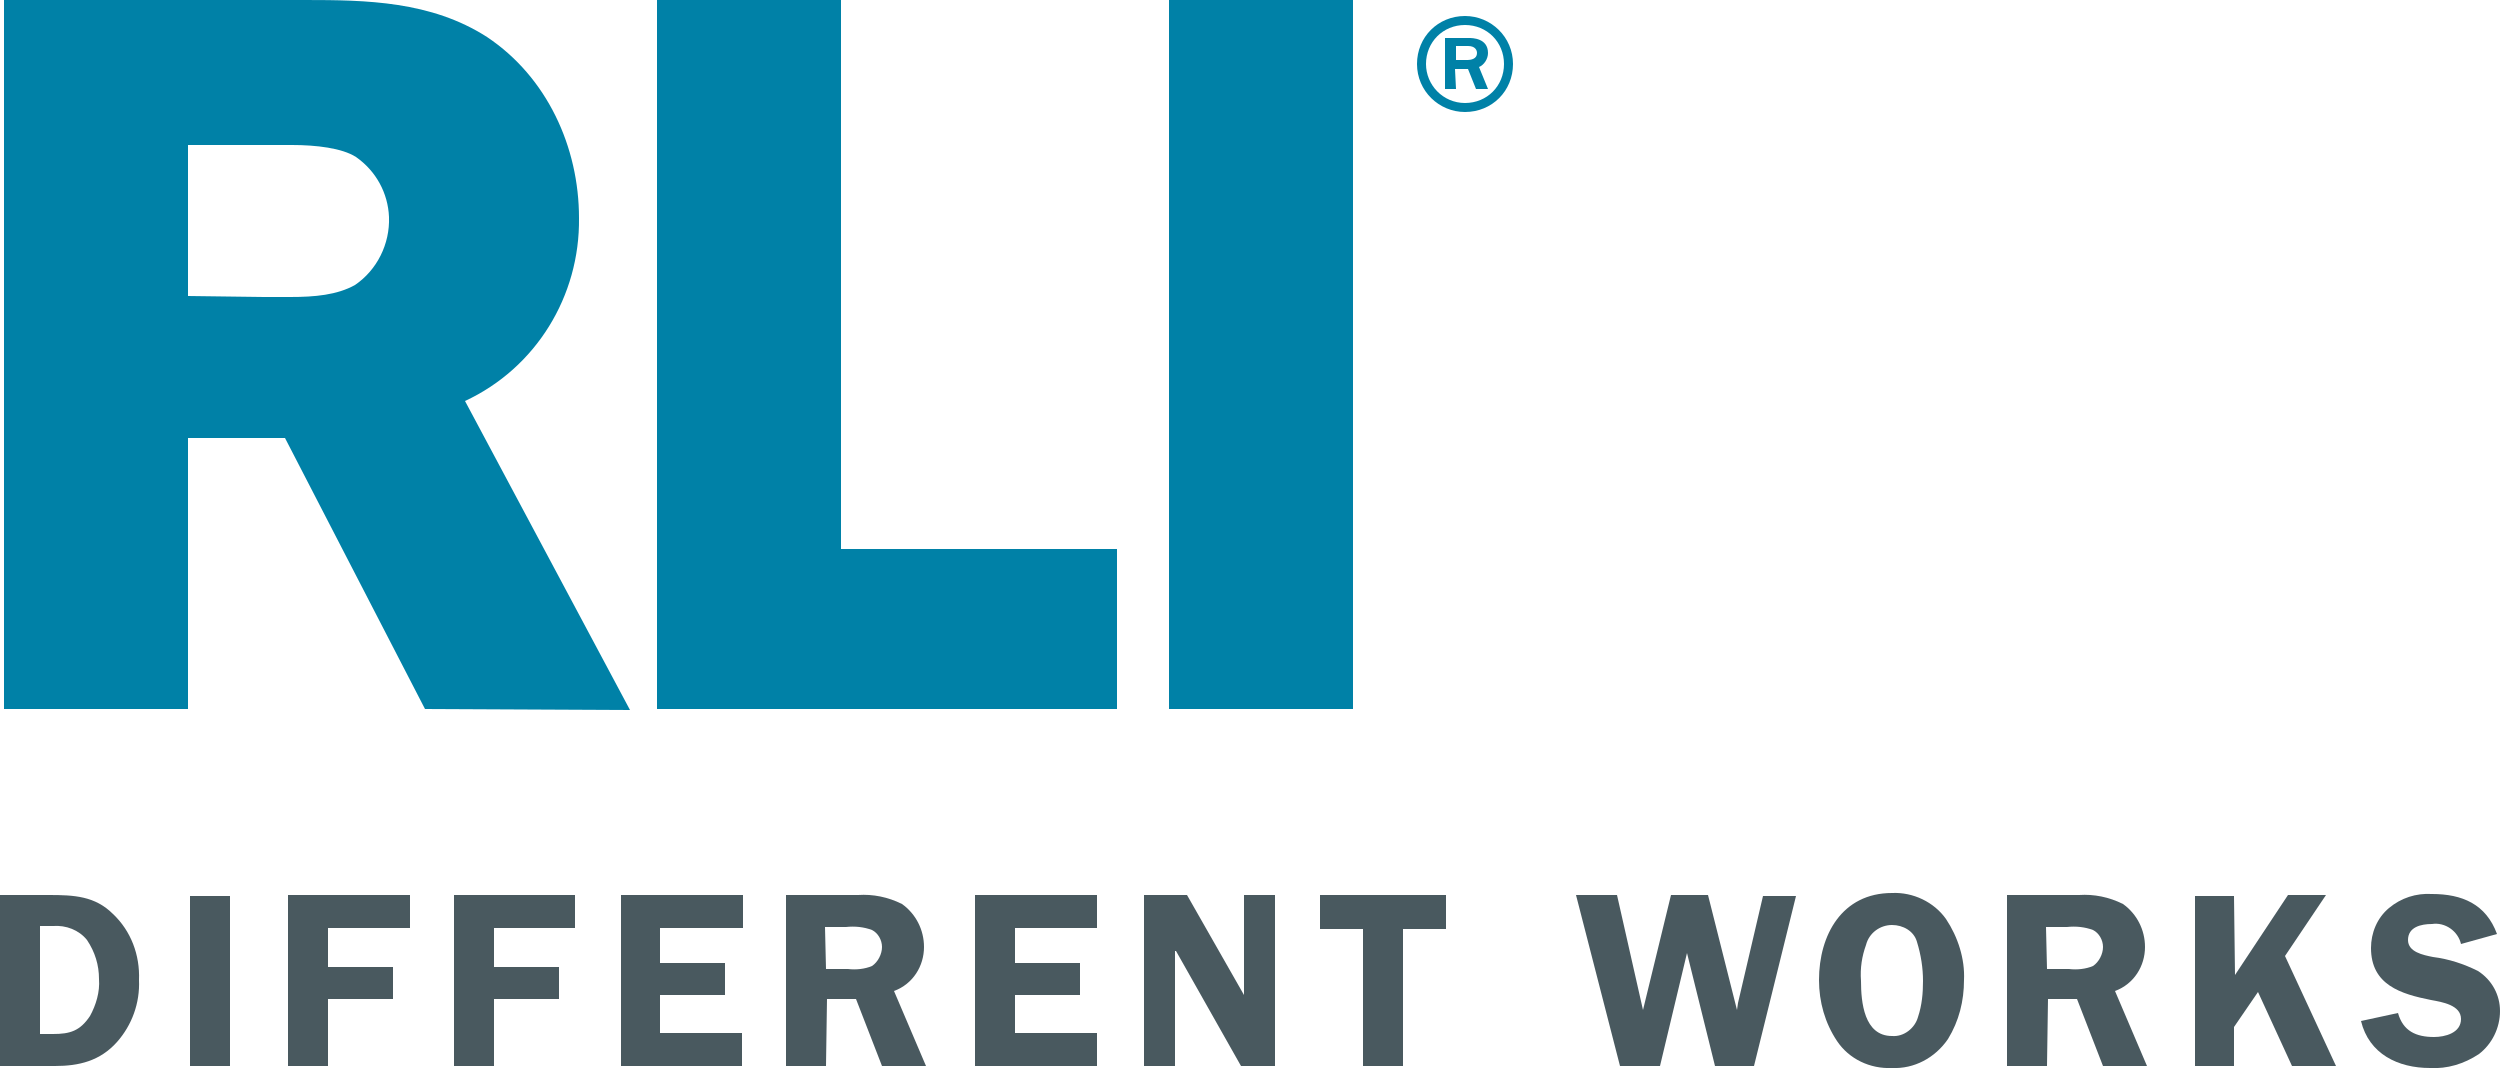
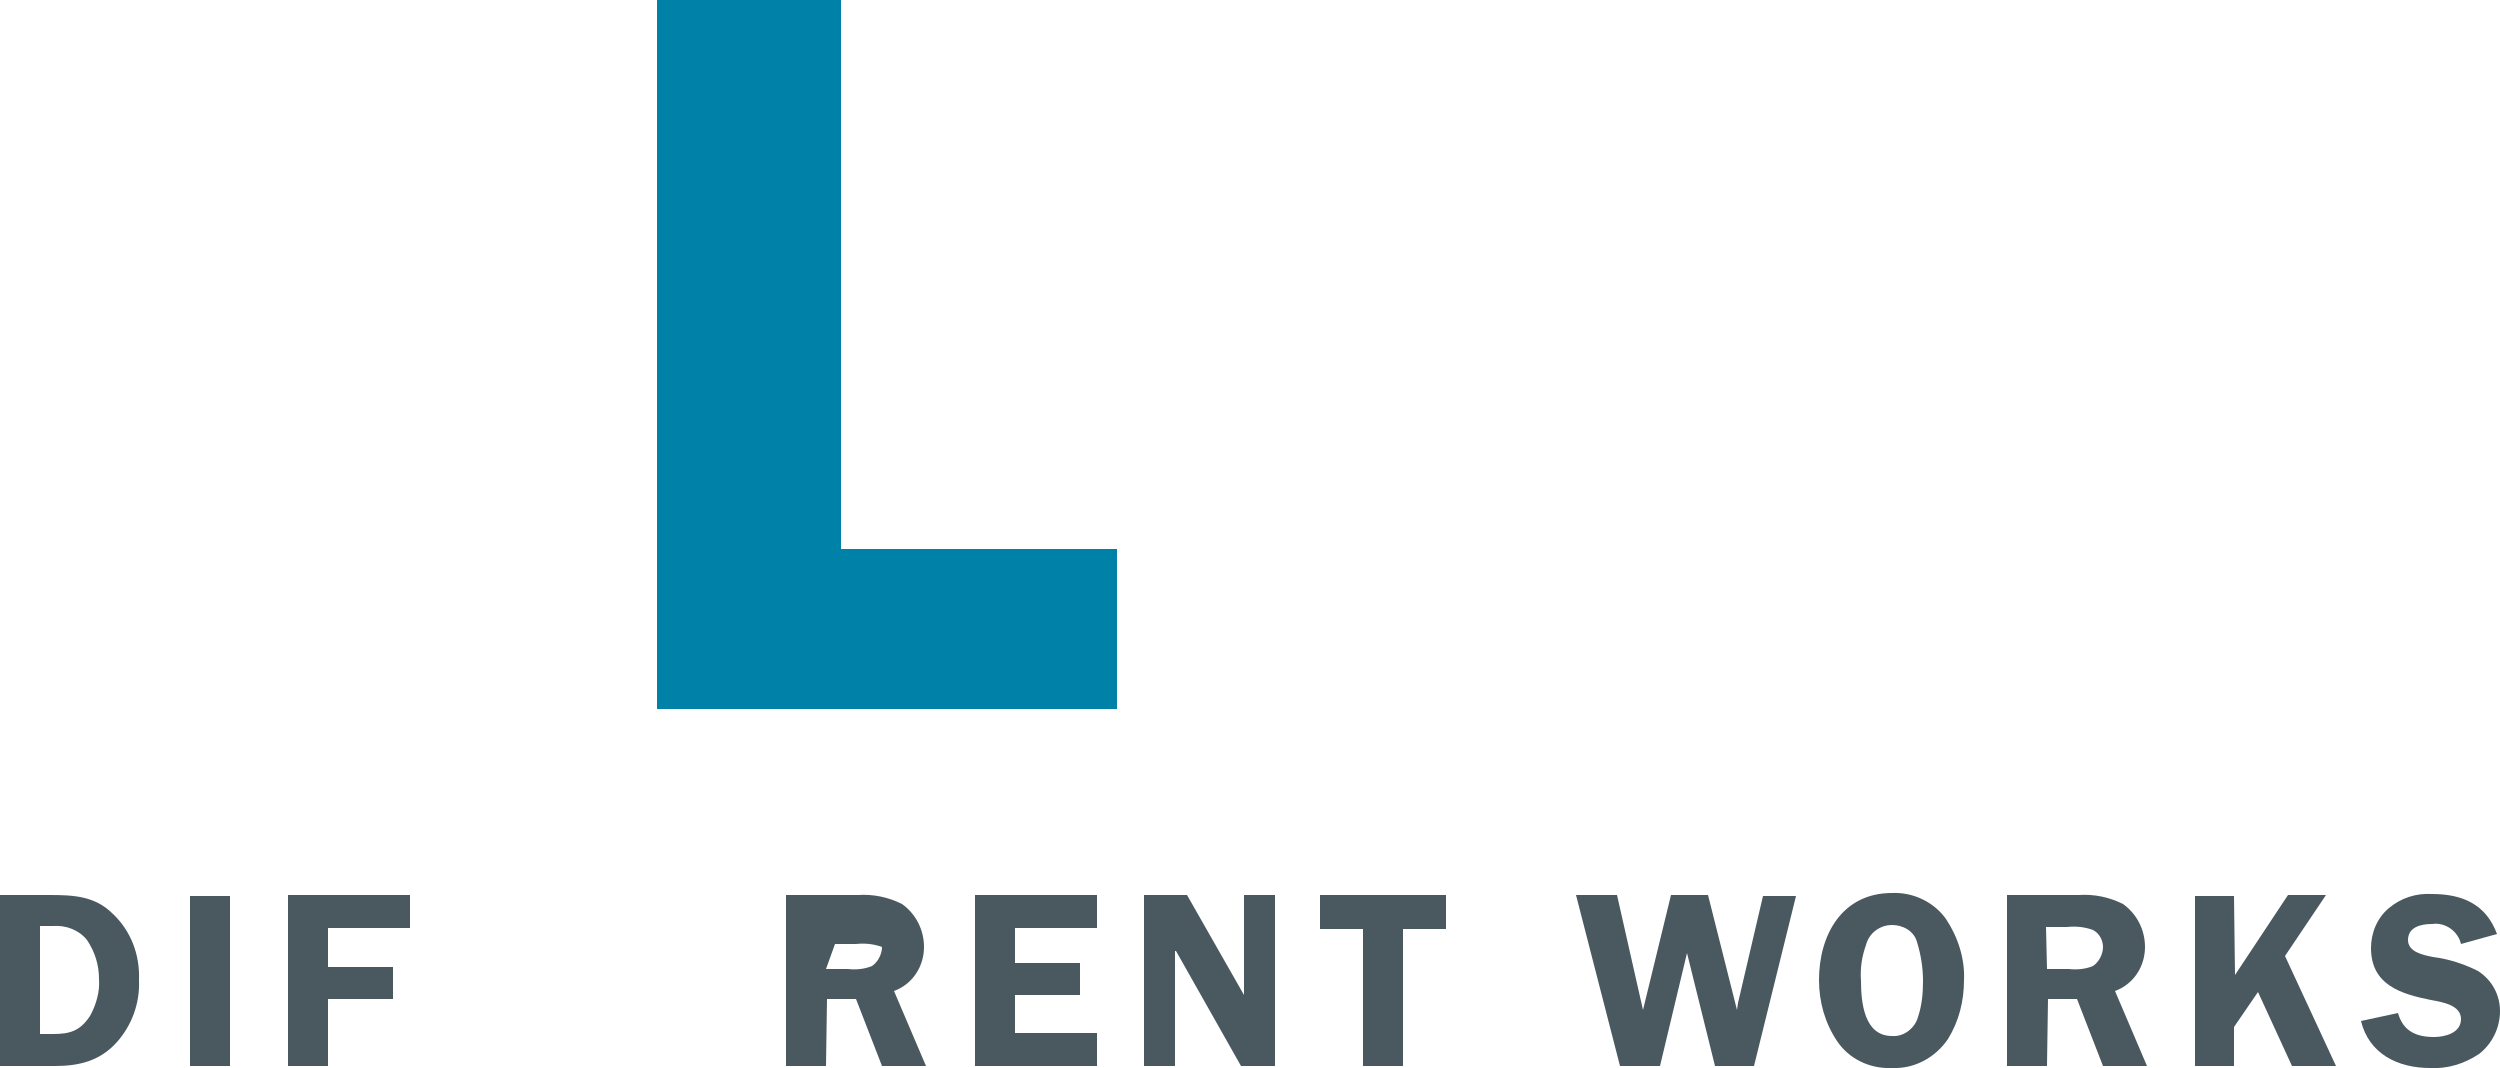
<svg xmlns="http://www.w3.org/2000/svg" version="1.1" id="Layer_1" x="0px" y="0px" viewBox="0 0 250 106.8" style="enable-background:new 0 0 250 106.8;" xml:space="preserve">
  <style type="text/css">
	.st0{fill:#49595F;}
	.st1{fill:#0081A7;}
</style>
  <title>Consolidated list_logos</title>
  <path id="path7596" class="st0" d="M4.9,89.5c2.5,0,4.6,0.1,6.4,1.9c1.8,1.7,2.7,4.1,2.6,6.6c0.1,2.3-0.7,4.5-2.2,6.2  c-1.7,1.9-3.8,2.4-6.2,2.4H0V89.5L4.9,89.5z M4,103.4h1.3c1.7,0,2.7-0.3,3.7-1.8c0.6-1.1,1-2.4,0.9-3.7c0-1.4-0.4-2.7-1.2-3.9  c-0.8-1-2.1-1.5-3.4-1.4H4L4,103.4z" />
  <path id="path7598" class="st0" d="M23,106.6h-4v-17h4L23,106.6z" />
  <path id="path7602" class="st0" d="M32.8,92.8v3.9h6.5v3.2h-6.5v6.7h-4V89.5H41v3.3L32.8,92.8z" />
-   <path id="path7606" class="st0" d="M49.4,92.8v3.9h6.5v3.2h-6.5v6.7h-4V89.5h12.1v3.3L49.4,92.8z" />
-   <path id="path7610" class="st0" d="M66,92.8v3.5h6.5v3.2H66v3.8h8.2v3.3H62.1V89.5h12.2v3.3L66,92.8z" />
-   <path id="path7622" class="st0" d="M82.6,106.6h-4V89.5h7.2c1.5-0.1,3,0.2,4.4,0.9c1.4,1,2.2,2.6,2.2,4.3c0,1.9-1.1,3.7-3,4.4  l3.2,7.5h-4.4l-2.6-6.7h-2.9L82.6,106.6z M82.6,96.9h2.2c0.8,0.1,1.7,0,2.4-0.3c0.6-0.4,1-1.2,1-1.9c0-0.7-0.4-1.4-1-1.7  c-0.8-0.3-1.7-0.4-2.6-0.3h-2.1L82.6,96.9z" />
+   <path id="path7622" class="st0" d="M82.6,106.6h-4V89.5h7.2c1.5-0.1,3,0.2,4.4,0.9c1.4,1,2.2,2.6,2.2,4.3c0,1.9-1.1,3.7-3,4.4  l3.2,7.5h-4.4l-2.6-6.7h-2.9L82.6,106.6z M82.6,96.9h2.2c0.8,0.1,1.7,0,2.4-0.3c0.6-0.4,1-1.2,1-1.9c-0.8-0.3-1.7-0.4-2.6-0.3h-2.1L82.6,96.9z" />
  <path id="path7626" class="st0" d="M101.5,92.8v3.5h6.5v3.2h-6.5v3.8h8.2v3.3H97.5V89.5h12.2v3.3L101.5,92.8z" />
  <path id="path7630" class="st0" d="M127.5,106.6h-3.4l-6.5-11.5h-0.1v11.5h-3.1V89.5h4.3l5.7,10h0v-10h3.1L127.5,106.6z" />
  <path id="path7634" class="st0" d="M144.6,92.9h-4.3v13.7h-4V92.9H132v-3.4h12.6V92.9z" />
  <path id="path7638" class="st0" d="M175.4,106.6h-3.9l-2.8-11.3h0l-2.7,11.3H162l-4.4-17.1h4.1l2.6,11.5h0l2.8-11.5h3.7l2.9,11.5h0  l0.1-0.7l2.5-10.7h3.3L175.4,106.6z" />
  <path id="path7650" class="st0" d="M183.7,104.1c-1.2-1.8-1.8-3.9-1.8-6.1c0-4.5,2.3-8.7,7.3-8.7c2.1-0.1,4.2,0.9,5.4,2.6  c1.2,1.8,1.9,4,1.8,6.1c0,2.1-0.5,4.1-1.6,5.9c-1.3,1.9-3.4,3-5.6,2.9C187,106.9,184.9,105.9,183.7,104.1 M186.6,94.5  c-0.4,1.1-0.6,2.3-0.5,3.6c0,2.1,0.3,5.5,3.1,5.5c1.2,0.1,2.3-0.8,2.6-1.9c0.4-1.2,0.5-2.4,0.5-3.6c0-1.3-0.2-2.6-0.6-3.9  c-0.3-1.1-1.4-1.7-2.5-1.7C188,92.5,186.9,93.3,186.6,94.5" />
  <path id="path7654" class="st0" d="M204.7,106.6h-4V89.5h7.2c1.5-0.1,3,0.2,4.4,0.9c1.4,1,2.2,2.6,2.2,4.3c0,1.9-1.1,3.7-3,4.4  l3.2,7.5h-4.4l-2.6-6.7h-2.9L204.7,106.6z M204.7,96.9h2.2c0.8,0.1,1.7,0,2.4-0.3c0.6-0.4,1-1.2,1-1.9c0-0.7-0.4-1.4-1-1.7  c-0.8-0.3-1.7-0.4-2.6-0.3h-2.1L204.7,96.9z" />
  <path id="path7658" class="st0" d="M223.5,97.5l5.3-8h3.8l-4.1,6.1l5.1,11h-4.4l-3.4-7.4l-2.4,3.5v3.9h-3.9v-17h3.9L223.5,97.5z" />
  <path id="path7670" class="st0" d="M246.1,94.4c-0.3-1.3-1.6-2.2-2.9-2c-1.1,0-2.4,0.3-2.4,1.6c0,1.2,1.5,1.5,2.5,1.7  c1.6,0.2,3.1,0.7,4.5,1.4c1.4,0.9,2.2,2.4,2.2,4c0,1.7-0.8,3.3-2.1,4.3c-1.5,1-3.2,1.5-4.9,1.4c-3.2,0-6.1-1.4-6.9-4.7l3.7-0.8  c0.5,1.8,1.8,2.4,3.6,2.4c1.1,0,2.7-0.4,2.7-1.8c0-1.4-1.9-1.7-3-1.9c-3-0.6-6-1.5-6-5.2c0-1.5,0.6-3,1.8-4c1.2-1,2.7-1.5,4.3-1.4  c3,0,5.4,1,6.5,4L246.1,94.4z" />
  <g id="g7974">
-     <path id="path7576" class="st1" d="M42.5,70.9l-14-27.1h-9.7v27.1H0.4V0h30.1c6.1,0,12.6,0.1,18.2,3.7c6,4,9.2,11,9.2,18.1   c0.1,7.8-4.3,15-11.4,18.3l16.5,30.9L42.5,70.9z M17.6,69.7L17.6,69.7z M26.4,29.7c0.9,0,1.8,0,2.6,0c2.5,0,4.7-0.2,6.5-1.2   c2.2-1.5,3.5-4.1,3.4-6.8c-0.1-2.4-1.3-4.6-3.3-6c-1.4-0.9-4-1.2-6.4-1.2c-1.1,0-2.3,0-3.2,0l-7.2,0v15.1L26.4,29.7z" />
    <path id="path7580" class="st1" d="M65.7,70.9V0h18.4v54.9h26.4l0,0h1.2v16L65.7,70.9z" />
-     <path id="path7584" class="st1" d="M116.9,70.9V0h18.4v70.9H116.9z M134.1,69.7L134.1,69.7z" />
-     <path id="path7674" class="st1" d="M146.5,1.6c2.6,0,4.8,2.1,4.8,4.8s-2.1,4.8-4.8,4.8c-2.6,0-4.8-2.1-4.8-4.8   C141.7,3.7,143.8,1.6,146.5,1.6 M146.5,10.3c2.2,0,3.9-1.7,3.9-3.9s-1.7-3.9-3.9-3.9c-2.2,0-3.9,1.7-3.9,3.9c0,0,0,0,0,0   C142.6,8.5,144.3,10.3,146.5,10.3 M145.6,8.9h-1.1V3.8h2.4c0.3,0,1.9,0,1.9,1.5c0,0.6-0.4,1.2-0.9,1.4l0.9,2.2h-1.2l-0.8-2h-1.3   L145.6,8.9z M145.6,6h1.1c0.4,0,1-0.1,1-0.7c0-0.3-0.2-0.7-0.9-0.7h-1.2L145.6,6z" />
  </g>
</svg>